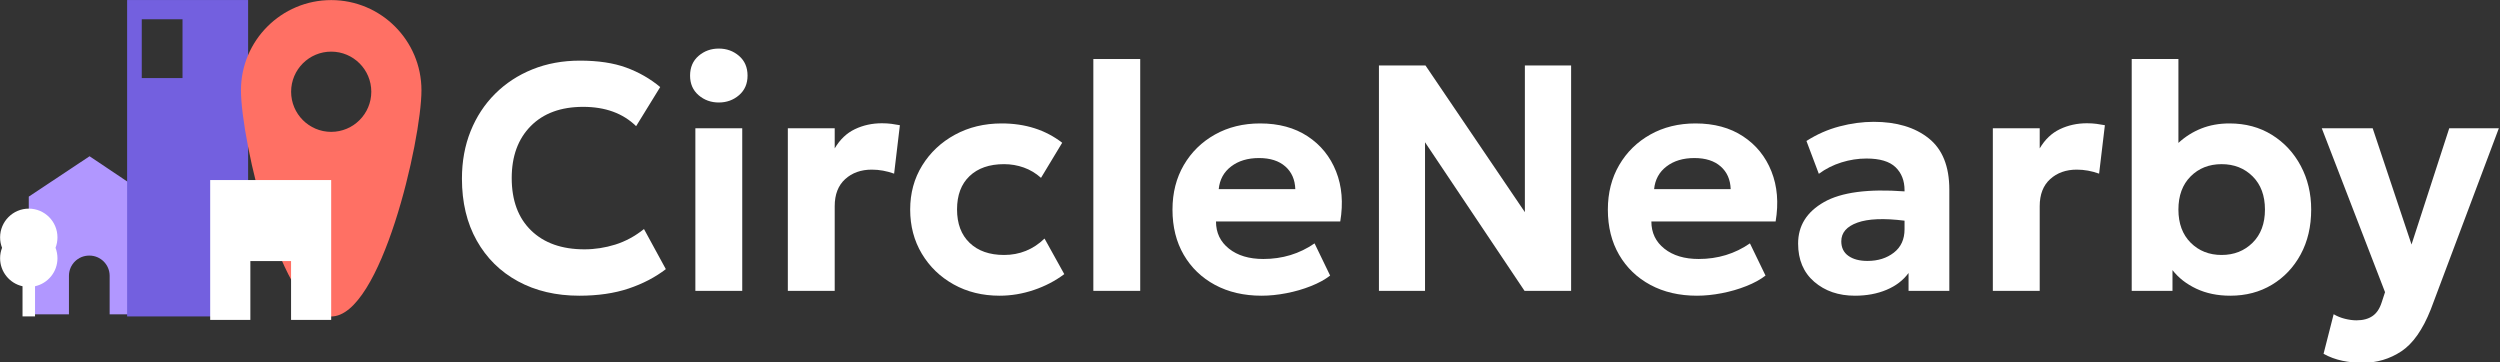
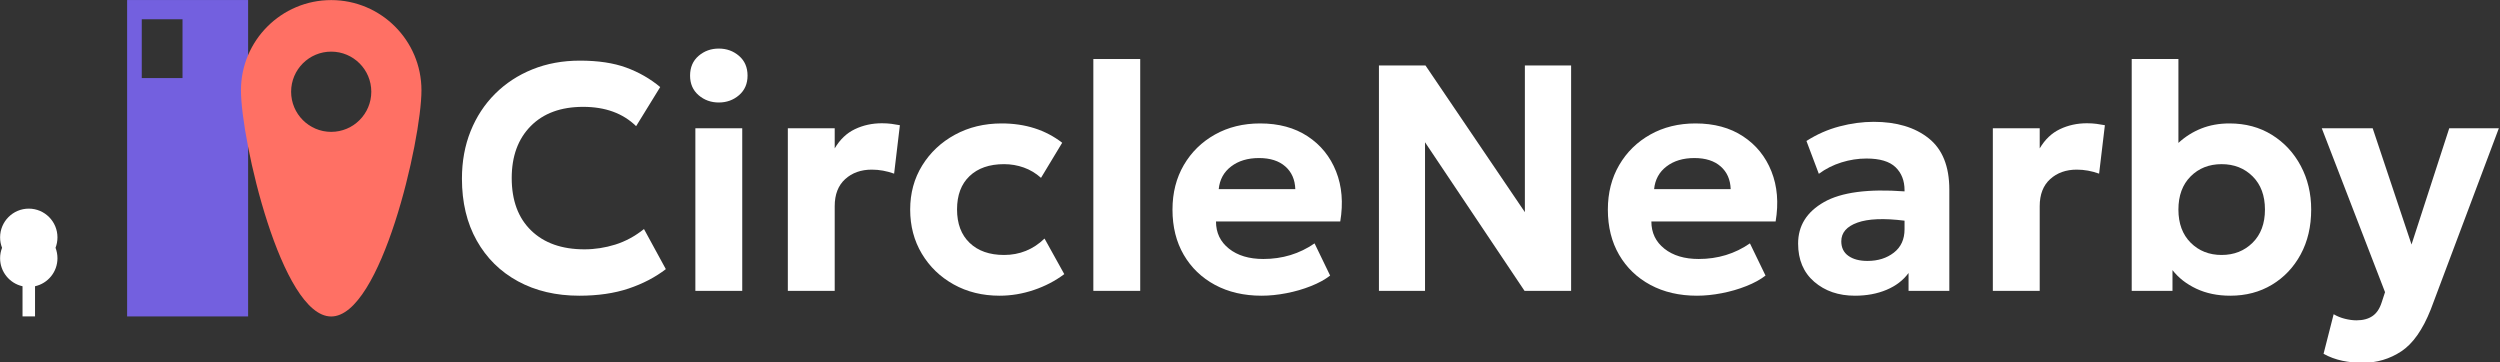
<svg xmlns="http://www.w3.org/2000/svg" width="100%" height="100%" viewBox="0 0 2340 339" version="1.1" xml:space="preserve" style="fill-rule:evenodd;clip-rule:evenodd;stroke-linejoin:round;stroke-miterlimit:2;">
  <rect x="0" y="0" width="2340" height="339" fill="#333333" stroke="none" />
  <g transform="matrix(1,0,0,1,-36429.9,-14657.1)">
    <g transform="matrix(1,0,0,1,35654.8,13781.9)">
      <g transform="matrix(1.745,0,0,1.75,-1744.16,-12851.1)">
        <path d="M1754.43,8001.76C1741.97,8001.76 1731.01,7999.19 1721.54,7994.05C1712.07,7988.91 1704.69,7981.65 1699.41,7972.26C1694.12,7962.88 1691.48,7951.84 1691.48,7939.15C1691.48,7929.91 1693.03,7921.44 1696.13,7913.75C1699.23,7906.06 1703.61,7899.4 1709.27,7893.77C1714.92,7888.15 1721.61,7883.78 1729.33,7880.68C1737.05,7877.58 1745.53,7876.03 1754.78,7876.03C1764.54,7876.03 1772.8,7877.27 1779.58,7879.74C1786.35,7882.21 1792.43,7885.68 1797.83,7890.16L1784.91,7911.08C1777.85,7904.19 1768.38,7900.75 1756.5,7900.75C1744.56,7900.75 1735.18,7904.18 1728.38,7911.04C1721.58,7917.9 1718.18,7927.16 1718.18,7938.81C1718.18,7950.81 1721.65,7960.16 1728.6,7966.88C1735.54,7973.6 1745.07,7976.96 1757.19,7976.96C1762.76,7976.96 1768.27,7976.11 1773.72,7974.42C1779.17,7972.72 1784.31,7969.95 1789.13,7966.11L1800.85,7987.55C1795.16,7991.91 1788.5,7995.37 1780.87,7997.93C1773.23,8000.48 1764.42,8001.76 1754.43,8001.76Z" style="fill:white;fill-rule:nonzero;" />
        <path d="M1816.69,7999.17L1816.69,7912.2L1841.83,7912.2L1841.83,7999.17L1816.69,7999.17ZM1829.26,7898.42C1825.07,7898.42 1821.45,7897.12 1818.41,7894.51C1815.37,7891.89 1813.85,7888.41 1813.85,7884.04C1813.85,7879.62 1815.37,7876.11 1818.41,7873.49C1821.45,7870.88 1825.07,7869.58 1829.26,7869.58C1833.45,7869.58 1837.07,7870.88 1840.11,7873.49C1843.15,7876.11 1844.68,7879.62 1844.68,7884.04C1844.68,7888.41 1843.15,7891.89 1840.11,7894.51C1837.07,7897.12 1833.45,7898.42 1829.26,7898.42Z" style="fill:white;fill-rule:nonzero;" />
        <path d="M1866.29,7999.17L1866.29,7912.2L1891.43,7912.2L1891.43,7922.97C1894.25,7918.2 1897.86,7914.77 1902.28,7912.68C1906.7,7910.58 1911.53,7909.53 1916.75,7909.53C1918.59,7909.53 1920.28,7909.63 1921.83,7909.83C1923.38,7910.03 1924.9,7910.28 1926.39,7910.57L1923.3,7936.48C1919.33,7935.05 1915.34,7934.33 1911.33,7934.33C1905.53,7934.33 1900.76,7936.03 1897.03,7939.41C1893.3,7942.8 1891.43,7947.62 1891.43,7953.88L1891.43,7999.17L1866.29,7999.17Z" style="fill:white;fill-rule:nonzero;" />
        <path d="M1979.87,8001.76C1970.68,8001.76 1962.48,7999.75 1955.24,7995.73C1948.01,7991.71 1942.31,7986.23 1938.15,7979.28C1933.99,7972.34 1931.91,7964.47 1931.91,7955.69C1931.91,7946.9 1934.06,7939.04 1938.37,7932.09C1942.67,7925.15 1948.53,7919.66 1955.93,7915.65C1963.34,7911.63 1971.69,7909.62 1980.99,7909.62C1993.68,7909.62 2004.5,7913.06 2013.45,7919.95L2002.09,7938.72C1999.33,7936.26 1996.26,7934.42 1992.87,7933.21C1989.49,7932.01 1985.96,7931.4 1982.28,7931.4C1974.42,7931.4 1968.25,7933.53 1963.77,7937.78C1959.29,7942.02 1957.05,7947.97 1957.05,7955.6C1957.05,7963.24 1959.3,7969.21 1963.81,7973.51C1968.32,7977.82 1974.47,7979.97 1982.28,7979.97C1990.66,7979.97 1997.9,7977.04 2003.98,7971.19L2014.57,7990.22C2009.75,7993.83 2004.31,7996.66 1998.26,7998.7C1992.2,8000.74 1986.07,8001.76 1979.87,8001.76Z" style="fill:white;fill-rule:nonzero;" />
        <rect x="2030.16" y="7875.17" width="25.144" height="124" style="fill:white;fill-rule:nonzero;" />
        <path d="M2120.4,8001.76C2110.93,8001.76 2102.61,7999.83 2095.43,7995.99C2088.26,7992.14 2082.66,7986.77 2078.64,7979.88C2074.62,7972.99 2072.61,7964.93 2072.61,7955.69C2072.61,7946.73 2074.64,7938.8 2078.68,7931.88C2082.73,7924.96 2088.3,7919.52 2095.39,7915.56C2102.48,7911.6 2110.56,7909.62 2119.63,7909.62C2129.62,7909.62 2138.11,7911.91 2145.12,7916.51C2152.12,7921.1 2157.2,7927.36 2160.36,7935.28C2163.52,7943.2 2164.26,7952.13 2162.6,7962.06L2095.95,7962.06C2095.95,7968.09 2098.27,7972.94 2102.92,7976.61C2107.57,7980.29 2113.72,7982.12 2121.35,7982.12C2131.57,7982.12 2140.73,7979.34 2148.82,7973.77L2157.17,7990.99C2154.42,7993.12 2150.97,7995 2146.84,7996.63C2142.71,7998.27 2138.33,7999.53 2133.71,8000.42C2129.09,8001.31 2124.65,8001.76 2120.4,8001.76ZM2097.41,7944.75L2138.49,7944.75C2138.32,7939.64 2136.52,7935.59 2133.11,7932.61C2129.69,7929.62 2125,7928.13 2119.03,7928.13C2113,7928.13 2108.02,7929.62 2104.09,7932.61C2100.15,7935.59 2097.93,7939.64 2097.41,7944.75Z" style="fill:white;fill-rule:nonzero;" />
        <path d="M2183.35,7999.17L2183.35,7878.62L2208.32,7878.62L2261.63,7957.07L2261.63,7878.62L2286.43,7878.62L2286.43,7999.17L2261.45,7999.17L2208.07,7919.69L2208.07,7999.17L2183.35,7999.17Z" style="fill:white;fill-rule:nonzero;" />
        <path d="M2353.94,8001.76C2344.47,8001.76 2336.14,7999.83 2328.97,7995.99C2321.79,7992.14 2316.19,7986.77 2312.17,7979.88C2308.15,7972.99 2306.14,7964.93 2306.14,7955.69C2306.14,7946.73 2308.17,7938.8 2312.22,7931.88C2316.26,7924.96 2321.83,7919.52 2328.92,7915.56C2336.01,7911.6 2344.09,7909.62 2353.16,7909.62C2363.15,7909.62 2371.65,7911.91 2378.65,7916.51C2385.65,7921.1 2390.74,7927.36 2393.89,7935.28C2397.05,7943.2 2397.8,7952.13 2396.13,7962.06L2329.48,7962.06C2329.48,7968.09 2331.81,7972.94 2336.46,7976.61C2341.11,7980.29 2347.25,7982.12 2354.88,7982.12C2365.1,7982.12 2374.26,7979.34 2382.35,7973.77L2390.71,7990.99C2387.95,7993.12 2384.51,7995 2380.37,7996.63C2376.24,7998.27 2371.86,7999.53 2367.24,8000.42C2362.62,8001.31 2358.18,8001.76 2353.94,8001.76ZM2330.95,7944.75L2372.02,7944.75C2371.85,7939.64 2370.05,7935.59 2366.64,7932.61C2363.22,7929.62 2358.53,7928.13 2352.56,7928.13C2346.53,7928.13 2341.55,7929.62 2337.62,7932.61C2333.69,7935.59 2331.46,7939.64 2330.95,7944.75Z" style="fill:white;fill-rule:nonzero;" />
        <path d="M2438.67,8001.76C2429.89,8001.76 2422.61,7999.27 2416.84,7994.31C2411.07,7989.34 2408.19,7982.53 2408.19,7973.86C2408.19,7964.33 2412.82,7956.94 2422.09,7951.68C2431.37,7946.43 2445.76,7944.52 2465.28,7945.96L2465.28,7945.35C2465.28,7940.24 2463.67,7936.14 2460.46,7933.04C2457.24,7929.94 2452.05,7928.39 2444.87,7928.39C2440.34,7928.39 2435.86,7929.08 2431.44,7930.46C2427.02,7931.83 2422.97,7933.87 2419.3,7936.57L2412.66,7919C2418.23,7915.44 2424.15,7912.85 2430.4,7911.21C2436.66,7909.57 2442.78,7908.76 2448.74,7908.76C2460.97,7908.76 2470.79,7911.68 2478.2,7917.54C2485.6,7923.4 2489.3,7932.55 2489.3,7945.01L2489.3,7999.17L2467.43,7999.17L2467.43,7989.61C2464.56,7993.52 2460.63,7996.52 2455.63,7998.61C2450.64,8000.71 2444.99,8001.76 2438.67,8001.76ZM2431.35,7972.65C2431.35,7976.04 2432.61,7978.64 2435.14,7980.44C2437.67,7982.25 2441.08,7983.16 2445.39,7983.16C2451.01,7983.16 2455.74,7981.68 2459.55,7978.72C2463.37,7975.77 2465.28,7971.59 2465.28,7966.19L2465.28,7961.63C2454.2,7960.25 2445.77,7960.6 2440.01,7962.66C2434.24,7964.73 2431.35,7968.06 2431.35,7972.65Z" style="fill:white;fill-rule:nonzero;" />
        <path d="M2512.64,7999.17L2512.64,7912.2L2537.78,7912.2L2537.78,7922.97C2540.6,7918.2 2544.21,7914.77 2548.63,7912.68C2553.05,7910.58 2557.88,7909.53 2563.1,7909.53C2564.94,7909.53 2566.63,7909.63 2568.18,7909.83C2569.73,7910.03 2571.25,7910.28 2572.74,7910.57L2569.64,7936.48C2565.68,7935.05 2561.69,7934.33 2557.68,7934.33C2551.88,7934.33 2547.11,7936.03 2543.38,7939.41C2539.65,7942.8 2537.78,7947.62 2537.78,7953.88L2537.78,7999.17L2512.64,7999.17Z" style="fill:white;fill-rule:nonzero;" />
        <path d="M2640,8001.76C2633.17,8001.76 2627.1,8000.51 2621.78,7998.01C2616.47,7995.51 2612.21,7992.2 2609,7988.07L2609,7999.17L2587.13,7999.17L2587.13,7875.17L2612.18,7875.17L2612.18,7920.04C2615.8,7916.71 2619.89,7914.14 2624.45,7912.33C2629.02,7910.52 2634.06,7909.62 2639.57,7909.62C2648.18,7909.62 2655.77,7911.66 2662.34,7915.73C2668.92,7919.81 2674.07,7925.33 2677.8,7932.31C2681.53,7939.28 2683.4,7947.08 2683.4,7955.69C2683.4,7964.76 2681.52,7972.75 2677.76,7979.67C2674,7986.59 2668.86,7992 2662.34,7995.9C2655.83,7999.81 2648.38,8001.76 2640,8001.76ZM2635.35,7979.97C2642.01,7979.97 2647.55,7977.79 2651.97,7973.43C2656.39,7969.06 2658.6,7963.15 2658.6,7955.69C2658.6,7948.22 2656.4,7942.31 2652.01,7937.95C2647.62,7933.59 2642.07,7931.4 2635.35,7931.4C2628.63,7931.4 2623.09,7933.59 2618.73,7937.95C2614.37,7942.31 2612.18,7948.22 2612.18,7955.69C2612.18,7963.15 2614.38,7969.06 2618.77,7973.43C2623.16,7977.79 2628.69,7979.97 2635.35,7979.97Z" style="fill:white;fill-rule:nonzero;" />
        <path d="M2710.95,8037.66C2707.22,8037.66 2703.59,8037.29 2700.06,8036.55C2696.53,8035.8 2693.19,8034.57 2690.03,8032.84L2695.45,8011.66C2697.29,8012.75 2699.31,8013.57 2701.52,8014.11C2703.74,8014.66 2705.79,8014.93 2707.68,8014.93C2711.13,8014.93 2713.97,8014.19 2716.21,8012.69C2718.45,8011.2 2720.11,8008.76 2721.2,8005.37L2723.01,7999.86L2689.08,7912.2L2716.38,7912.2L2737.22,7974.37L2757.45,7912.2L2784.06,7912.2L2747.55,8009.08C2743.24,8019.93 2737.98,8027.4 2731.75,8031.51C2725.52,8035.61 2718.59,8037.66 2710.95,8037.66Z" style="fill:white;fill-rule:nonzero;" />
      </g>
    </g>
    <g transform="matrix(1,0,0,1,35654.8,13781.9)">
      <g transform="matrix(0.5,0,0,0.5,14.235,568.727)">
        <g transform="matrix(1,0,0,0.372,-28019,-4393.74)">
-           <path d="M29669.8,15040.6L29594.6,15040.6L29594.6,14448.3L29708.4,14245.1L29821.1,14448.3L29821.1,15040.6L29746,15040.6L29746,14846.8C29746,14790.6 29729,14745 29708.1,14745L29707.7,14745C29686.7,14745 29669.8,14790.6 29669.8,14846.8L29669.8,15040.6Z" style="fill:rgb(177,151,255);" />
-         </g>
+           </g>
        <g transform="matrix(1,0,0,1,-27834.9,-13835.3)">
          <path d="M29821.1,14448.3L29821.1,15040.6L29594.6,15040.6L29594.6,14448.3L29821.1,14448.3ZM29698.3,14484.3L29622,14484.3L29622,14594.4L29698.3,14594.4L29698.3,14484.3Z" style="fill:rgb(115,96,223);" />
        </g>
        <g transform="matrix(1,0,0,1,-27972,-13804)">
          <path d="M30113.7,14417.1C30207,14417.1 30282.7,14492.8 30282.7,14586C30282.7,14679.2 30207,15009.4 30113.7,15009.4C30020.5,15009.4 29944.8,14679.2 29944.8,14586C29944.8,14492.8 30020.5,14417.1 30113.7,14417.1ZM30113.7,14513.6C30072.3,14513.6 30038.7,14547.2 30038.7,14588.7C30038.7,14630.1 30072.3,14663.8 30113.7,14663.8C30155.2,14663.8 30188.8,14630.1 30188.8,14588.7C30188.8,14547.2 30155.2,14513.6 30113.7,14513.6Z" style="fill:rgb(255,112,100);" />
        </g>
        <g transform="matrix(1,0,0,0.442,-27679.4,-5436.14)">
-           <path d="M29669.8,15040.6L29594.6,15040.6L29594.6,14448.3L29821.1,14448.3L29821.1,15040.6L29746,15040.6L29746,14791.4L29669.8,14791.4L29669.8,15040.6Z" style="fill:white;" />
-         </g>
+           </g>
        <g transform="matrix(1,0,0,1,-27770.4,-13835.3)">
          <path d="M29296,14912.1C29293.6,14906.1 29292.3,14899.5 29292.3,14892.6C29292.3,14862.9 29316.4,14838.8 29346,14838.8C29375.7,14838.8 29399.7,14862.9 29399.7,14892.6C29399.7,14899.5 29398.4,14906.1 29396.1,14912.1C29398.4,14918.2 29399.7,14924.8 29399.7,14931.7C29399.7,14957.3 29381.8,14978.8 29357.7,14984.1L29357.7,15040.6L29334.3,15040.6L29334.3,14984.1C29310.3,14978.8 29292.3,14957.3 29292.3,14931.7C29292.3,14924.8 29293.6,14918.2 29296,14912.1Z" style="fill:white;" />
        </g>
      </g>
    </g>
  </g>
</svg>